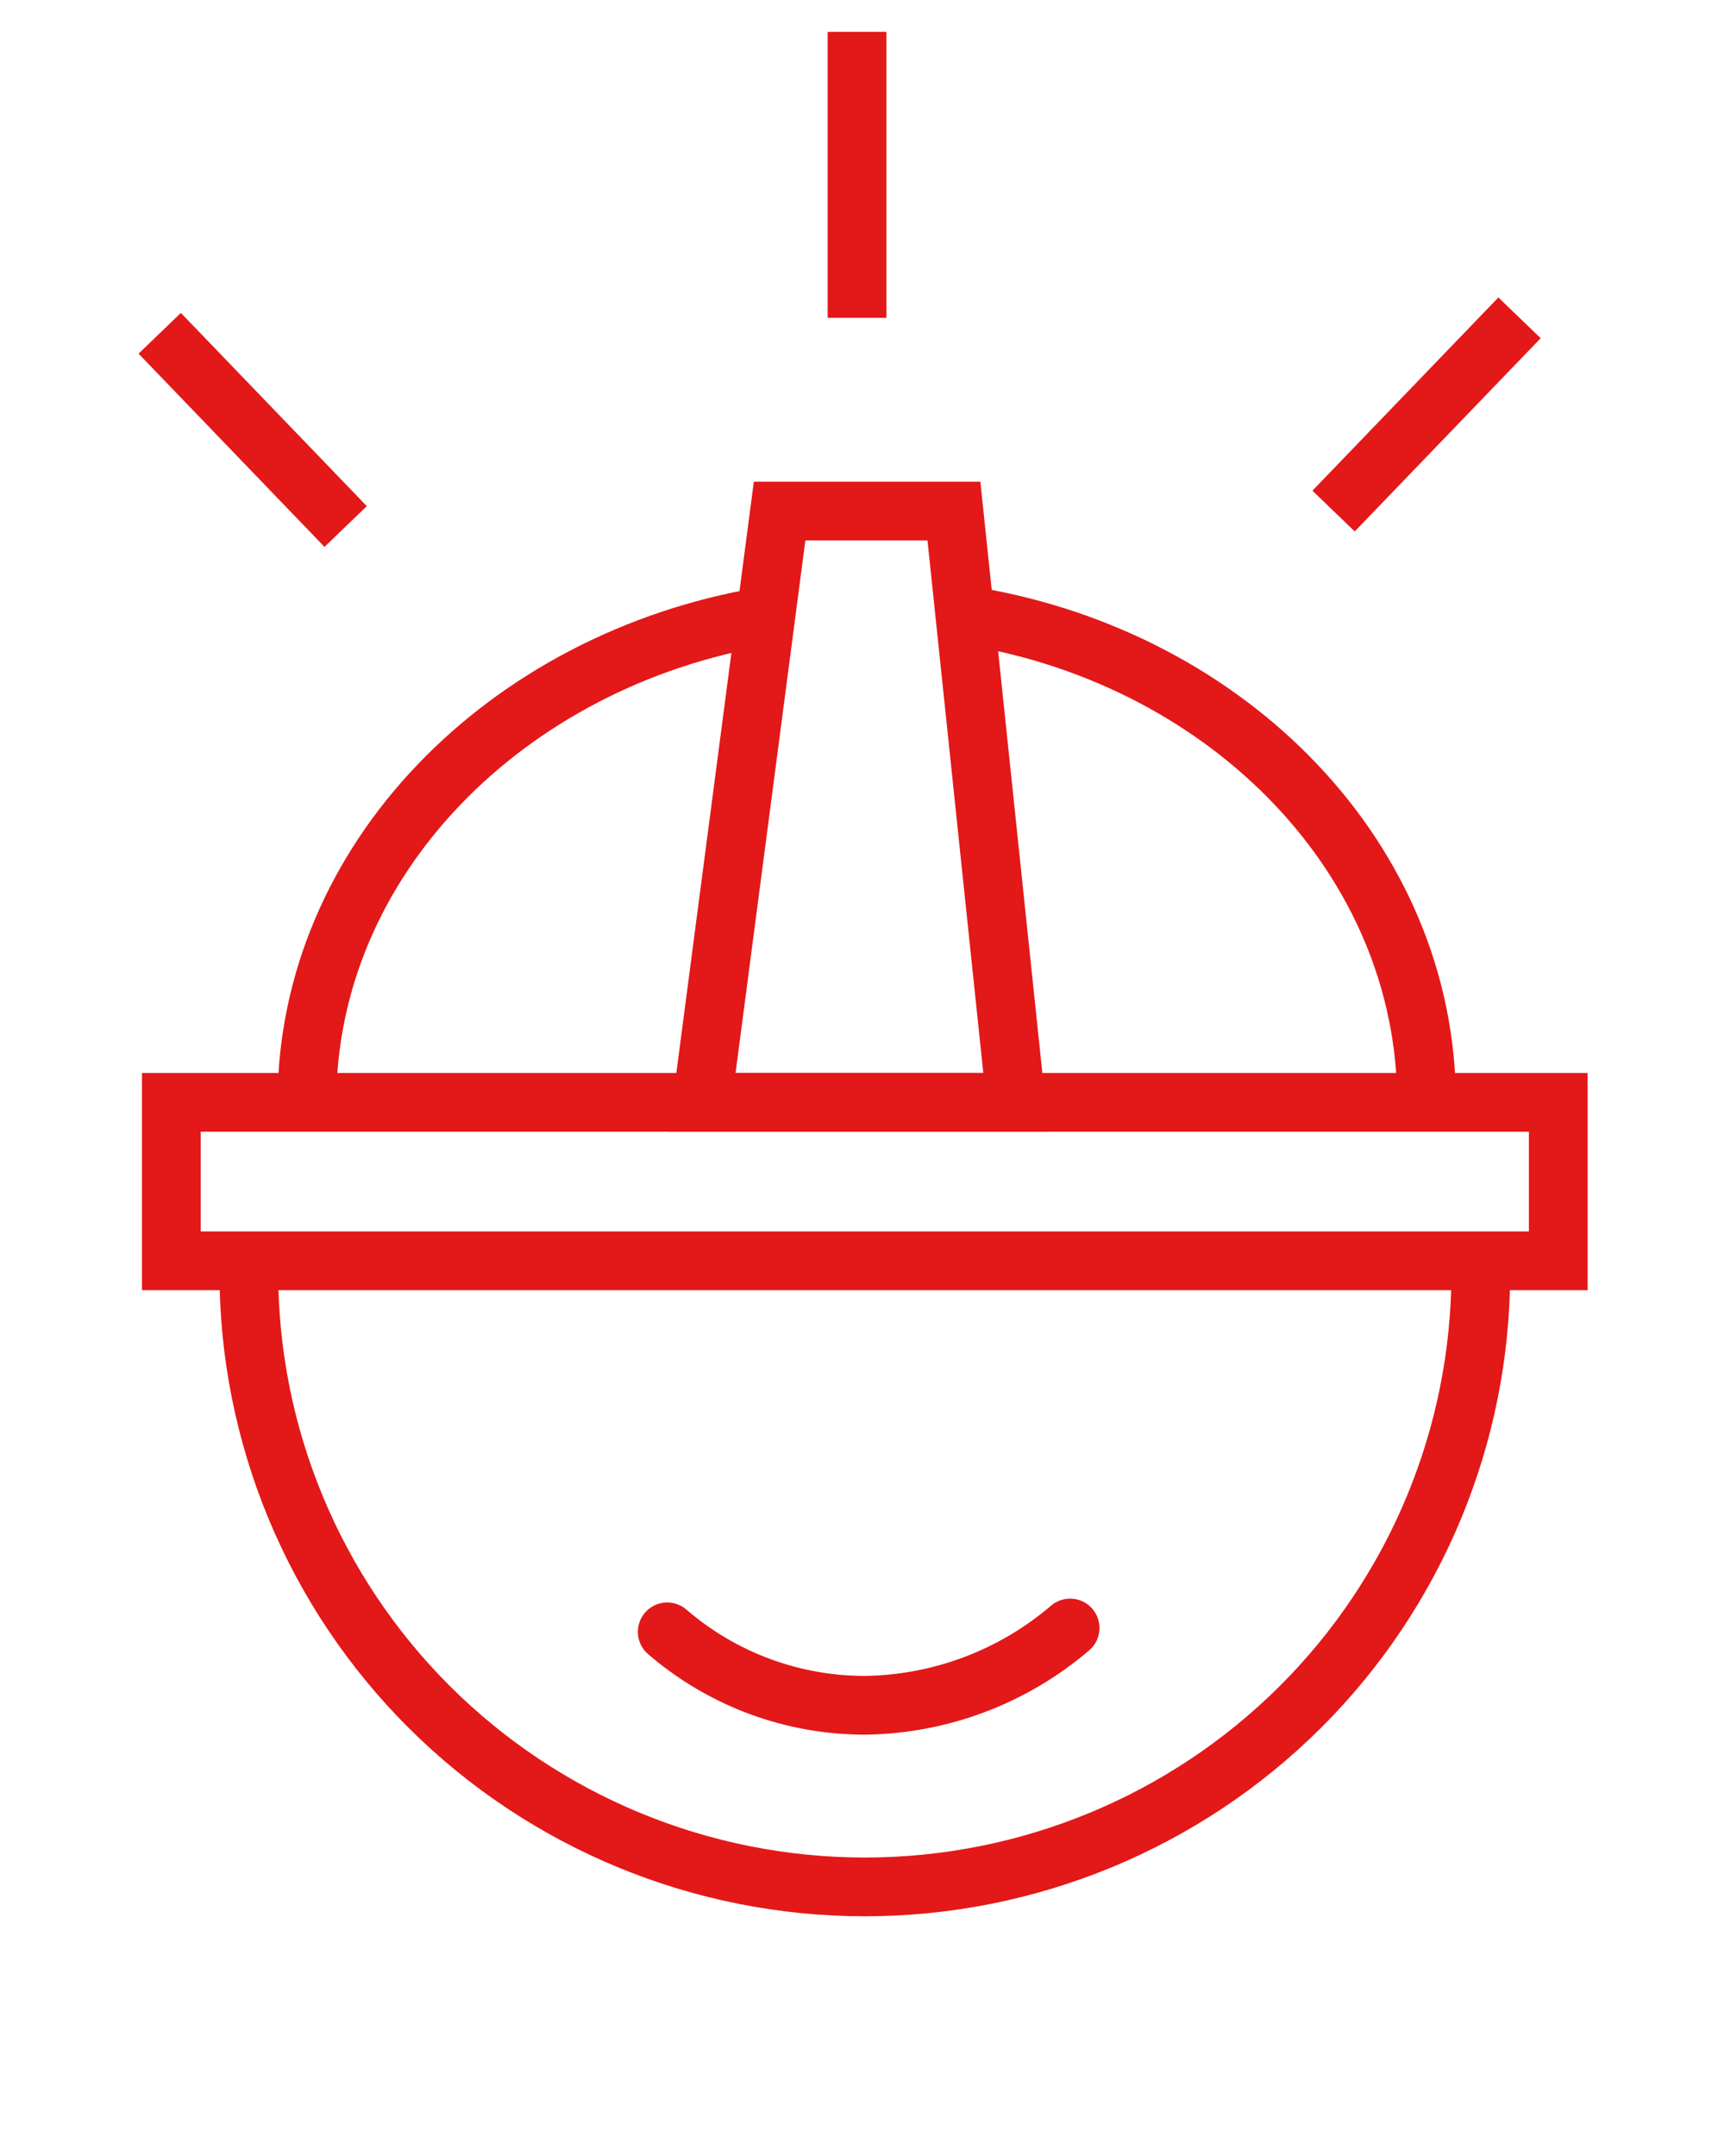
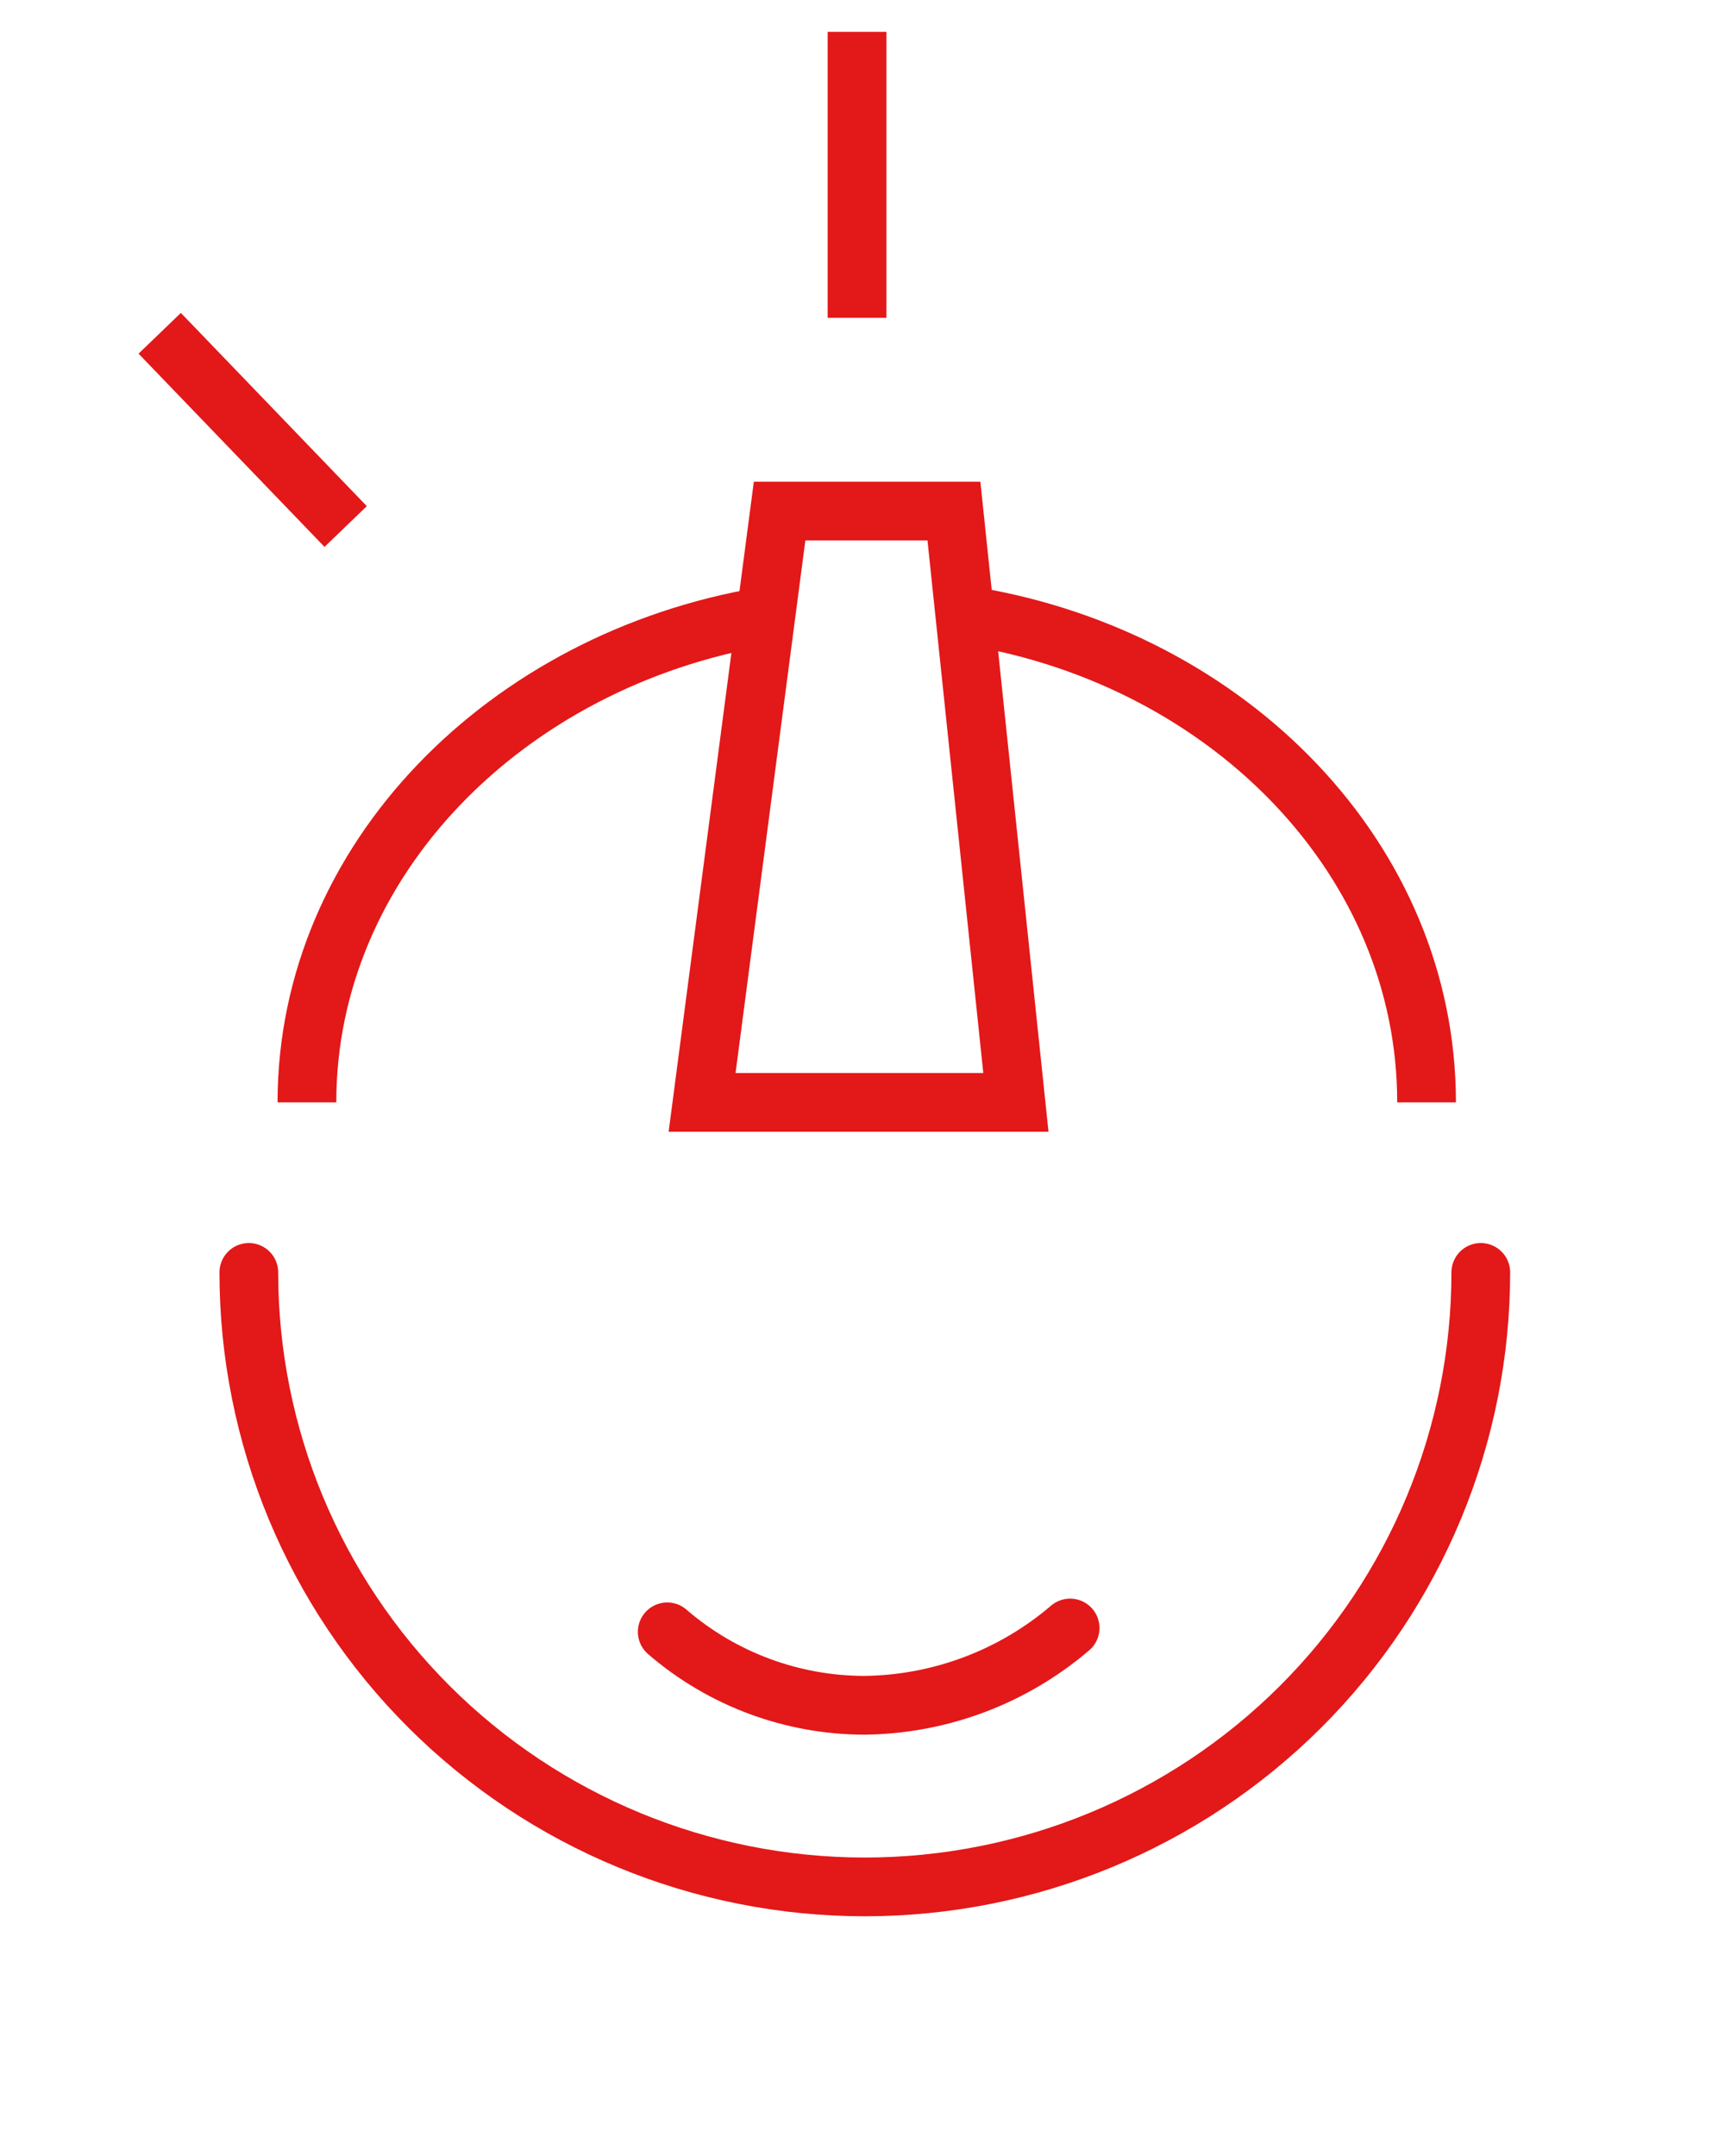
<svg xmlns="http://www.w3.org/2000/svg" width="100%" height="100%" viewBox="0 0 55 69" xml:space="preserve" style="fill-rule:evenodd;clip-rule:evenodd;stroke-miterlimit:10;">
  <g transform="matrix(1,0,0,1,4.113,1.019)">
    <path d="M41.557,34.257C41.557,26.497 35.26,20.089 27.033,18.705M5.713,34.257C5.713,26.497 12.106,20.089 20.356,18.705" style="fill:none;fill-rule:nonzero;stroke:rgb(227,24,25);stroke-width:1.88px;" />
-     <path d="M18.364,34.257L20.845,15.335L26.426,15.335L28.41,34.257L18.364,34.257Z" style="fill:none;fill-rule:nonzero;stroke:rgb(227,24,25);stroke-width:1.88px;" />
+     <path d="M18.364,34.257L20.845,15.335L26.426,15.335L28.41,34.257Z" style="fill:none;fill-rule:nonzero;stroke:rgb(227,24,25);stroke-width:1.88px;" />
    <path d="M1,9.646L6.953,15.83" style="fill:none;fill-rule:nonzero;stroke:rgb(227,24,25);stroke-width:1.88px;" />
-     <path d="M44.533,9.152L38.58,15.335" style="fill:none;fill-rule:nonzero;stroke:rgb(227,24,25);stroke-width:1.88px;" />
    <path d="M23.324,0L23.324,9.152" style="fill:none;fill-rule:nonzero;stroke:rgb(227,24,25);stroke-width:1.88px;" />
    <path d="M43.293,39.698C43.293,44.913 41.216,49.915 37.518,53.603C33.818,57.29 28.803,59.362 23.573,59.362C18.343,59.362 13.327,57.29 9.628,53.603C5.93,49.915 3.853,44.913 3.853,39.698" style="fill:none;fill-rule:nonzero;stroke:rgb(227,24,25);stroke-width:1.88px;stroke-linecap:round;stroke-linejoin:round;stroke-miterlimit:4;" />
-     <rect x="1.372" y="34.256" width="44.401" height="5.071" style="fill:none;stroke:rgb(227,24,25);stroke-width:1.88px;" />
    <path d="M30.146,51.077C28.314,52.644 25.987,53.52 23.573,53.55C21.25,53.55 19.005,52.716 17.248,51.2" style="fill:none;fill-rule:nonzero;stroke:rgb(227,24,25);stroke-width:1.88px;stroke-linecap:round;stroke-linejoin:round;stroke-miterlimit:4;" />
  </g>
</svg>